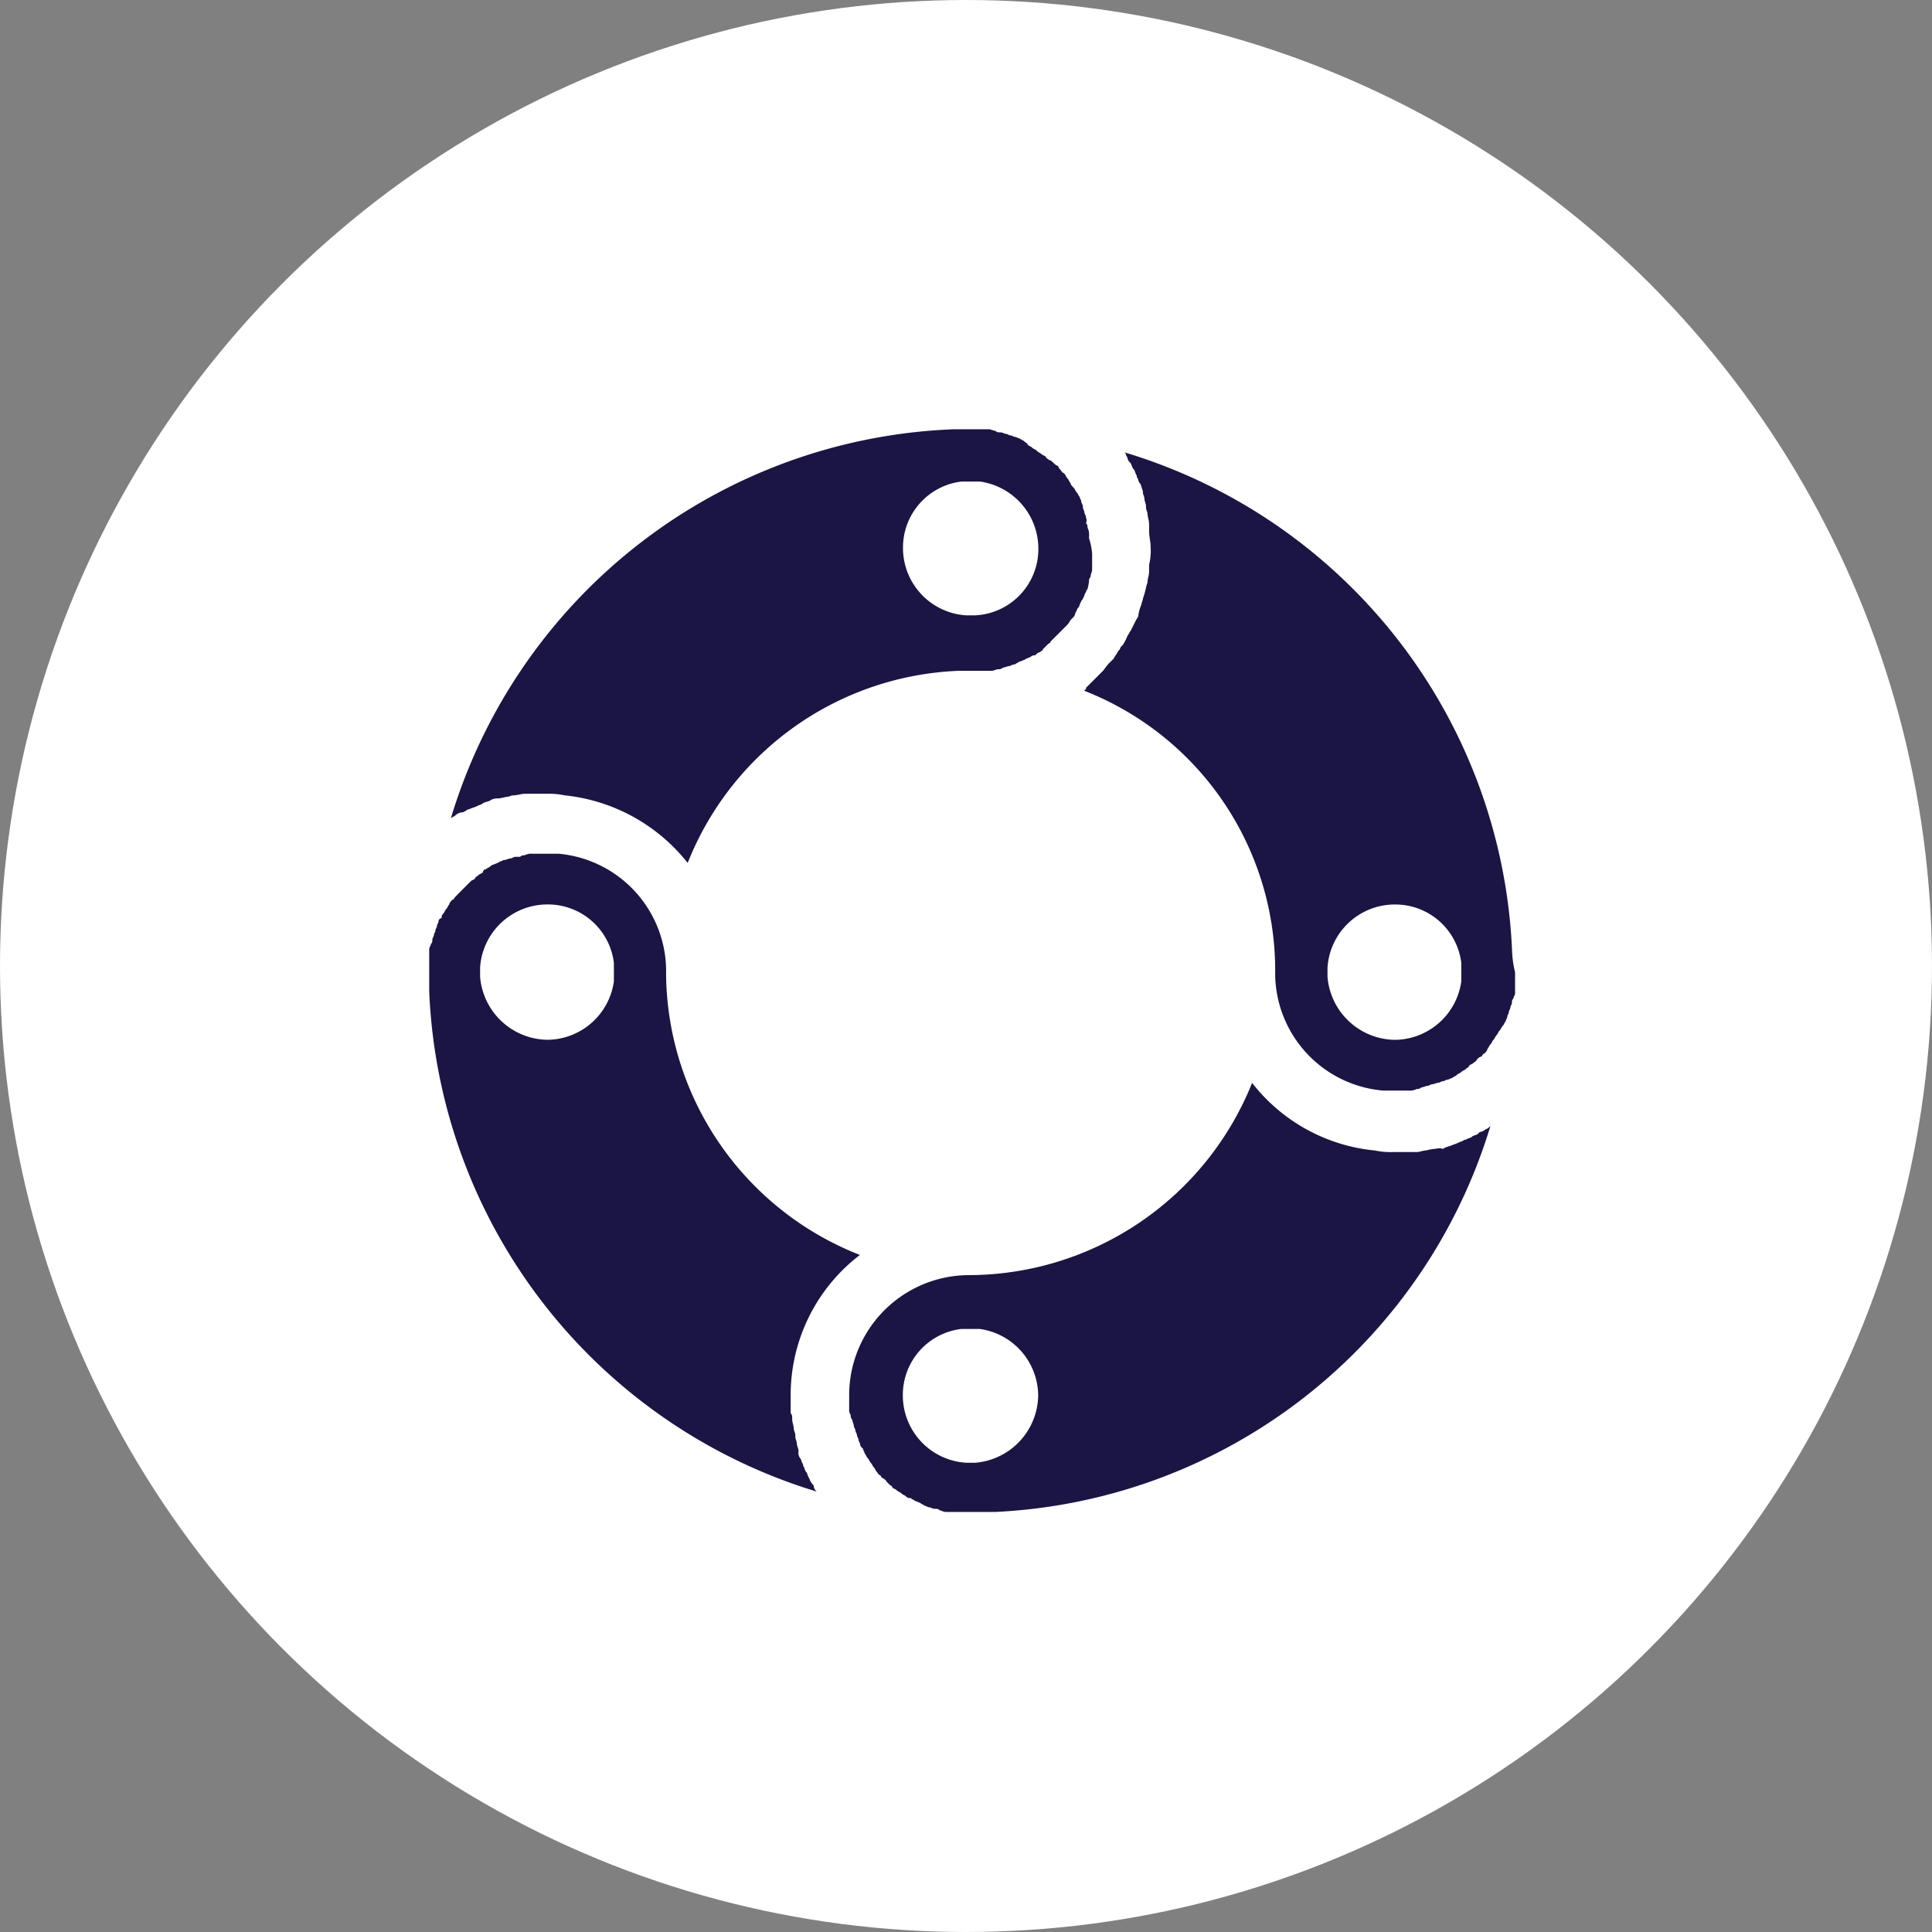
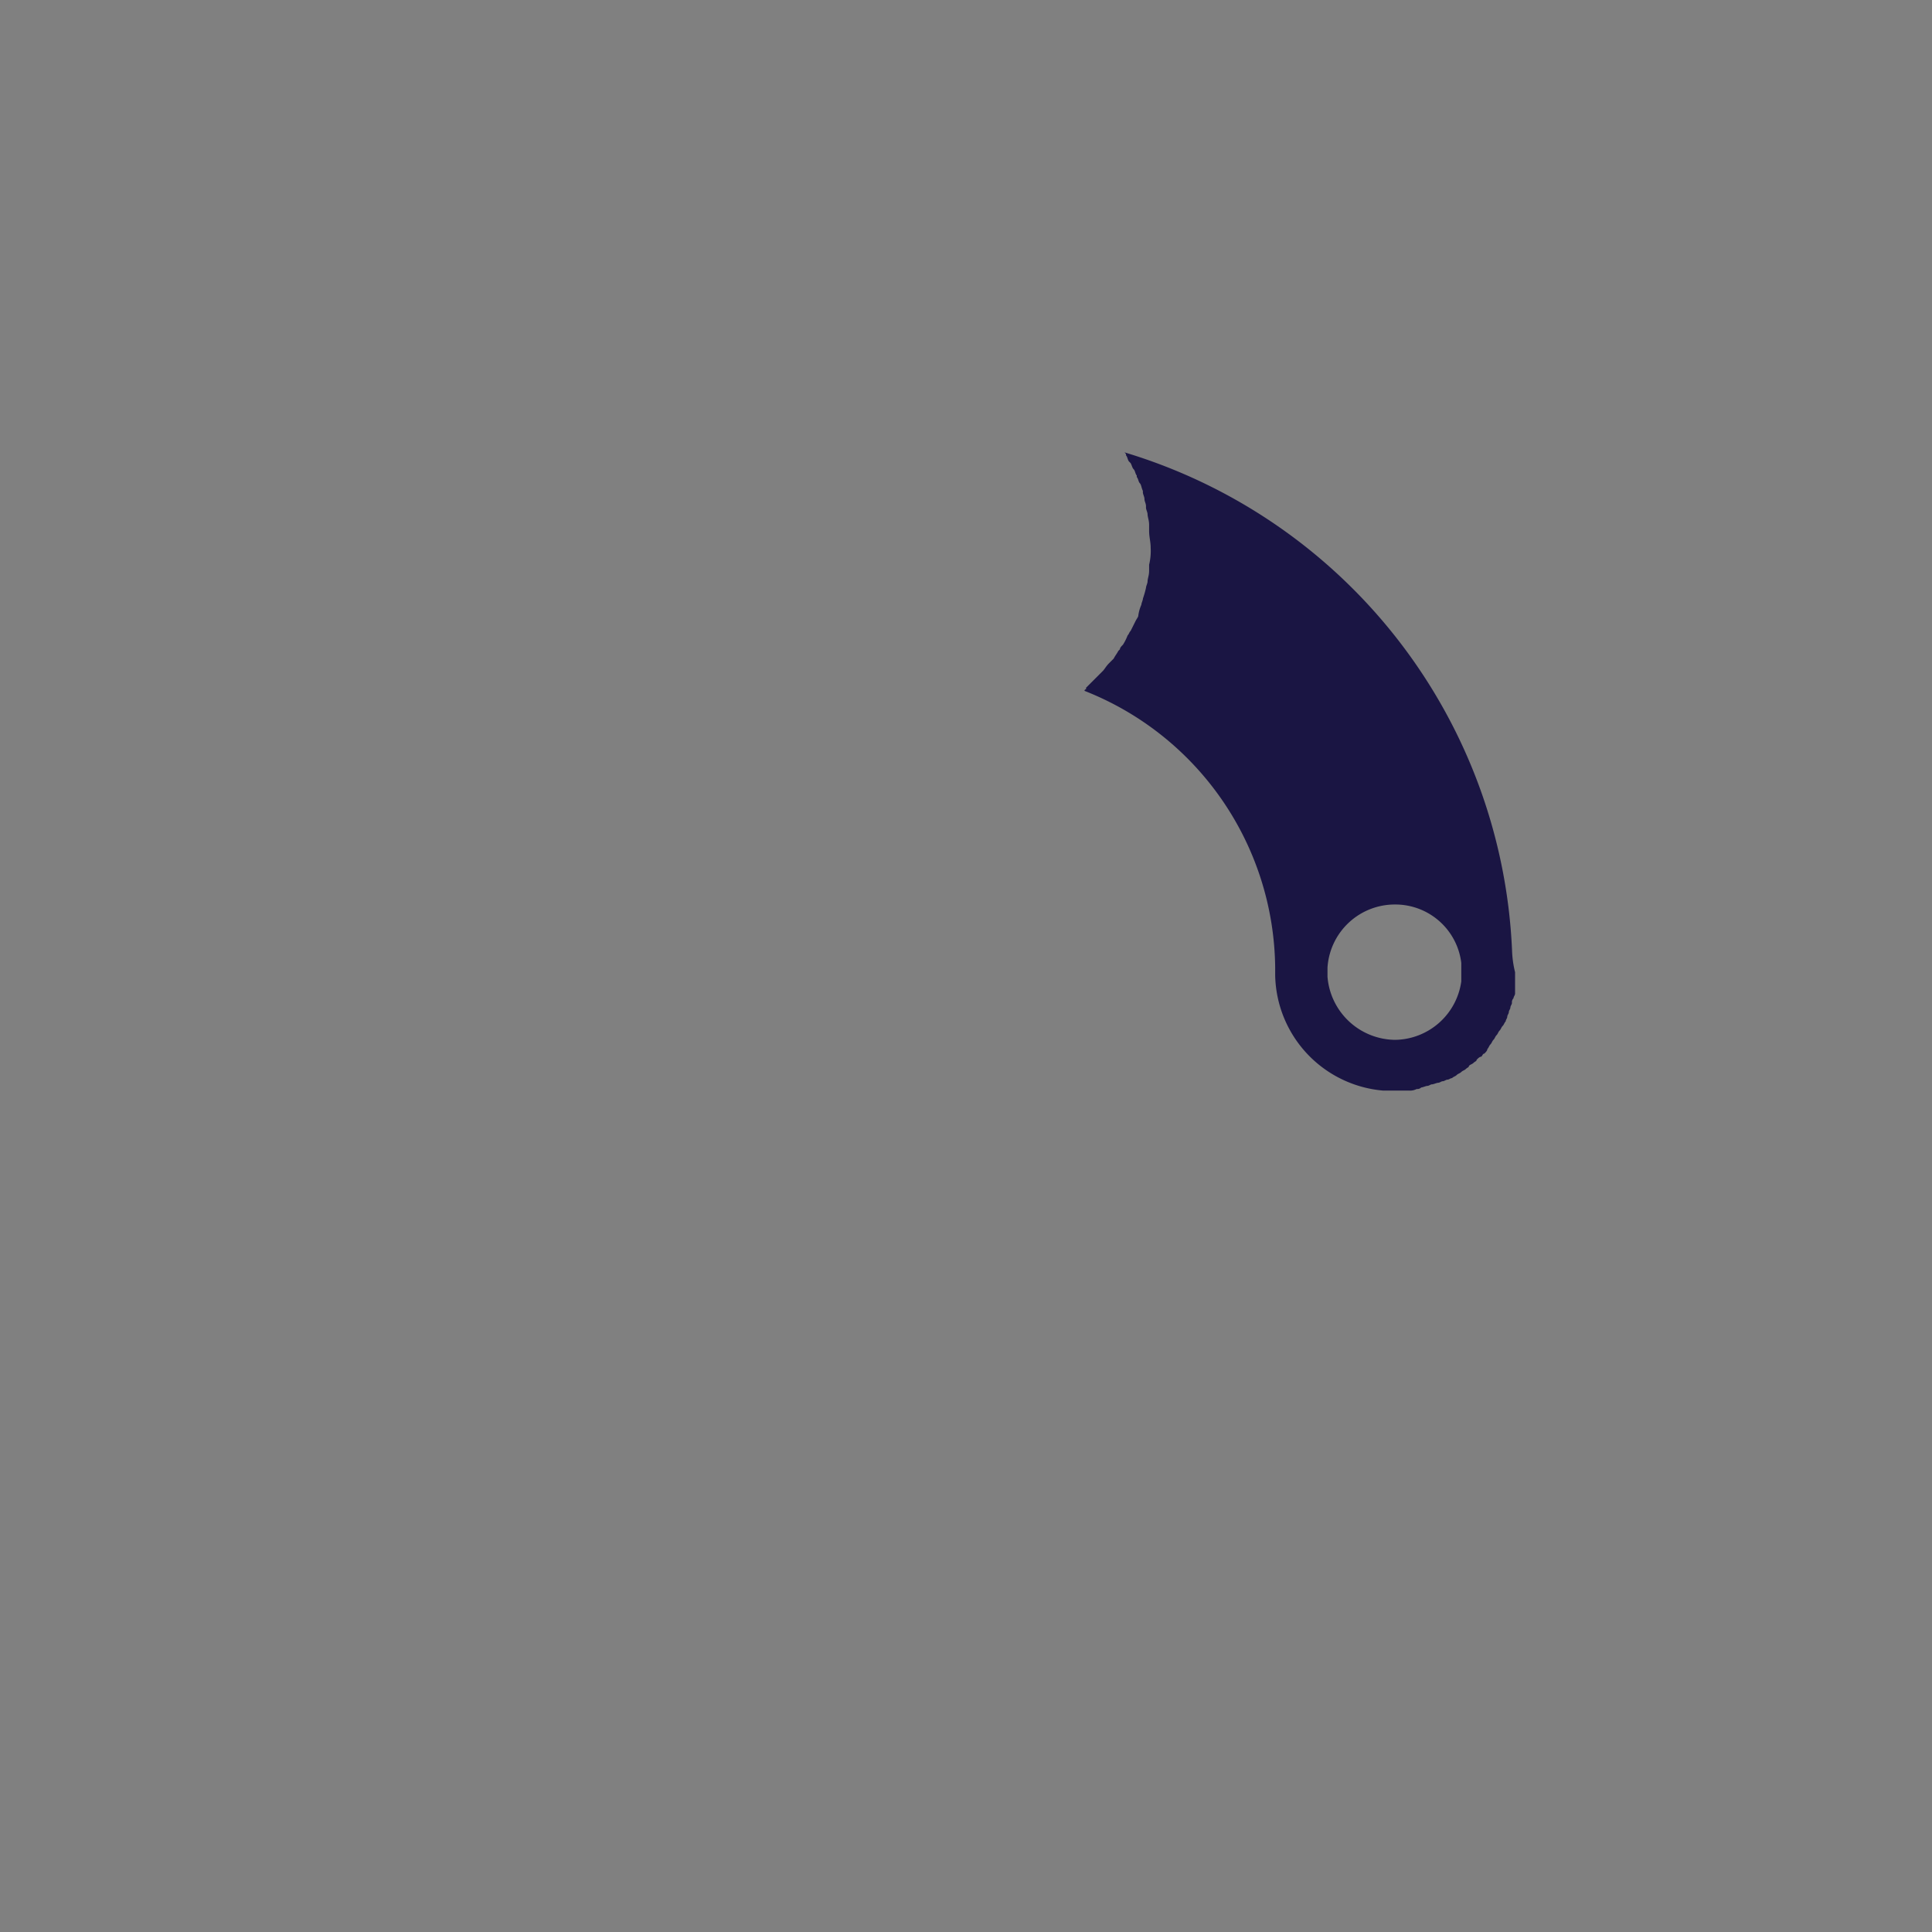
<svg xmlns="http://www.w3.org/2000/svg" width="36" height="36" viewBox="0 0 36 36">
  <rect x="0" y="0" width="36" height="36" fill="#808080" stroke="none" />
  <g id="Group_464" data-name="Group 464" transform="translate(-1038 -6509.583)">
-     <circle id="Ellipse_12" data-name="Ellipse 12" cx="18" cy="18" r="18" transform="translate(1038 6509.583)" fill="#fff" />
    <g id="_01" data-name="01" transform="translate(1045.7 6517.382)">
-       <path id="Path_6471" data-name="Path 6471" d="M39.464,43.56a.217.217,0,0,1-.115.057l-.029.029c-.029.029-.086.029-.115.057s-.086.029-.115.057h-.029c-.029.029-.057.029-.115.057s-.086.029-.143.057a.484.484,0,0,0-.143.057c-.057-.029-.115,0-.172,0a1.241,1.241,0,0,0-.143.029c-.057,0-.115.029-.172.029h-.43a1.4,1.4,0,0,1-.344-.029A3.3,3.3,0,0,1,35.108,42.7a5.7,5.7,0,0,1-5.273,3.582A2.238,2.238,0,0,0,27.6,48.517v.258a.172.172,0,0,0,.029.115.105.105,0,0,0,.029.086c0,.029.029.086.029.115s.029.057.029.086.029.057.029.086.029.057.029.086.029.057.029.086.029.057.057.086c0,.029.029.057.029.086.029.029.029.057.057.086s.029.057.057.086.029.057.057.086.029.057.057.086.029.057.057.057c.029.029.029.057.057.057.029.029.057.029.057.057l.057.057c.029.029.057.029.057.057.029.029.057.029.086.057s.057.029.086.057.057.029.086.057a.105.105,0,0,0,.086.029c.029.029.057.029.086.057.029,0,.057.029.086.029.029.029.057.029.086.057.029,0,.057.029.086.029s.057.029.115.029a.105.105,0,0,1,.086.029c.029,0,.057.029.115.029h.917A10.147,10.147,0,0,0,39.55,43.5C39.521,43.531,39.492,43.56,39.464,43.56ZM29.95,49.778h-.172A1.257,1.257,0,0,1,28.6,48.517a1.238,1.238,0,0,1,1.089-1.232h.344a1.263,1.263,0,0,1,1.089,1.232A1.277,1.277,0,0,1,29.95,49.778Z" transform="translate(-19.477 -30.321)" fill="#1a1543" />
-       <path id="Path_6472" data-name="Path 6472" d="M7.894,39.205m-.516.229c-.029-.029-.029-.086-.057-.115s-.029-.086-.057-.115v-.029c-.029-.029-.029-.086-.057-.115a.172.172,0,0,1-.029-.115v-.029c0-.029-.029-.086-.029-.115,0-.057-.029-.086-.029-.143v-.029c0-.029-.029-.086-.029-.115,0-.057-.029-.115-.029-.172s0-.086-.029-.115v-.315a3.286,3.286,0,0,1,1.29-2.636,5.678,5.678,0,0,1-3.611-5.187v-.143A2.2,2.2,0,0,0,2.707,27.8H2.22a.258.258,0,0,0-.143.029.105.105,0,0,0-.086.029H1.9c-.029,0-.057.029-.086.029s-.086.029-.115.029-.057.029-.086.029c-.029.029-.057.029-.115.057a.1.1,0,0,0-.057.029c-.029.029-.057.029-.086.057a.062.062,0,0,0-.057.057c-.029.029-.057.029-.086.057s-.057.029-.057.057c-.029.029-.057.029-.086.057l-.057.057-.086.086-.057.057L.787,28.6c-.029.029-.029.057-.057.057-.029.029-.057.057-.057.086-.029.029-.029.057-.057.086s-.029.057-.057.086A.105.105,0,0,0,.529,29a.062.062,0,0,0-.057.057c0,.029-.029.057-.029.086s-.029.057-.029.086-.029.057-.029.086-.029.057-.029.086a.105.105,0,0,1-.029.086c0,.029-.029.057-.029.086v.8a10.186,10.186,0,0,0,7.221,9.313.149.149,0,0,1-.057-.115.306.306,0,0,1-.086-.143M3.739,30.178a1.263,1.263,0,0,1-1.232,1.089,1.277,1.277,0,0,1-1.261-1.175v-.172a1.257,1.257,0,0,1,1.261-1.175,1.238,1.238,0,0,1,1.232,1.089v.344Z" transform="translate(0 -19.691)" fill="#1a1543" />
      <g id="Group_220" data-name="Group 220" transform="translate(0.701 0.2)">
        <g id="Group_219" data-name="Group 219">
          <g id="Group_218" data-name="Group 218">
            <g id="Group_217" data-name="Group 217">
-               <path id="Path_6473" data-name="Path 6473" d="M13.592,2.235V2.177a.258.258,0,0,0-.029-.143.105.105,0,0,0-.029-.086c.029-.057,0-.086,0-.115s-.029-.057-.029-.086-.029-.057-.029-.115c0-.029-.029-.057-.029-.086s-.029-.057-.029-.086c-.029-.029-.029-.057-.057-.086s-.029-.057-.057-.086-.057-.057-.057-.086c-.029-.029-.029-.057-.057-.086s-.029-.057-.057-.086S13.077,1,13.077.974c-.029-.029-.057-.057-.057-.086A.22.22,0,0,1,12.933.83C12.9.8,12.876.773,12.847.773,12.819.744,12.79.744,12.79.716,12.761.687,12.733.687,12.7.659S12.647.63,12.618.6s-.057-.029-.086-.057-.057-.029-.086-.057c0-.029-.029-.029-.057-.057S12.332.4,12.3.372c-.029,0-.057-.029-.086-.029S12.16.315,12.131.315s-.057-.029-.086-.029S11.988.257,11.93.257a.105.105,0,0,1-.086-.029C11.816.229,11.758.2,11.73.2h-.659A10.189,10.189,0,0,0,1.7,7.45c.029-.029.057-.029.086-.057a.219.219,0,0,1,.143-.057c.057-.029.086-.057.115-.057.057-.029.086-.029.143-.057s.086-.029.115-.057c.057-.029.115-.029.143-.057a.258.258,0,0,1,.143-.029,1.241,1.241,0,0,0,.143-.029c.057,0,.086-.029.143-.029s.143-.029.2-.029h.4a1.4,1.4,0,0,1,.344.029A3.36,3.36,0,0,1,6.113,8.281,5.67,5.67,0,0,1,11.185,4.7h.6c.029,0,.086-.029.115-.029a.105.105,0,0,0,.086-.029c.029,0,.086-.029.115-.029s.057-.029.086-.029.057-.029.115-.057c.029,0,.057-.029.086-.029.029-.029.057-.029.115-.057a.105.105,0,0,1,.086-.029c.029-.029.057-.057.086-.057.029-.029.057-.029.057-.057l.086-.086c.029-.029.057-.029.057-.057l.086-.086.057-.057.086-.086.057-.057a.4.4,0,0,0,.086-.115l.057-.057c.029-.029.029-.086.057-.115a.1.1,0,0,1,.029-.057c.029-.029.029-.086.057-.115,0-.029.029-.029.029-.057.029-.029.029-.086.057-.115a.1.1,0,0,1,.029-.057,1.241,1.241,0,0,0,.029-.143.105.105,0,0,1,.029-.086c0-.057.029-.086.029-.143V2.521A1.166,1.166,0,0,0,13.592,2.235ZM11.472,3.667H11.3a1.257,1.257,0,0,1-1.175-1.261,1.238,1.238,0,0,1,1.089-1.232h.344a1.263,1.263,0,0,1,1.089,1.232A1.237,1.237,0,0,1,11.472,3.667Z" transform="translate(-1.7 -0.2)" fill="#1a1543" />
-             </g>
+               </g>
          </g>
        </g>
      </g>
      <path id="Path_6474" data-name="Path 6474" d="M50.867,10.985A10.15,10.15,0,0,0,43.645,1.7c.029.029.029.029.029.057.029.029.029.086.057.115l.029.029c.029.057.029.086.057.115s.029.086.057.115v.029c.029.029.029.086.057.115s.029.086.057.143v.029c0,.029.029.086.029.115,0,.057.029.086.029.143v.029c0,.029.029.086.029.115,0,.057.029.115.029.2v.115c0,.115.029.2.029.315a1.075,1.075,0,0,1-.029.315v.115c0,.086-.029.143-.029.2,0,.029-.029.086-.029.115a1.826,1.826,0,0,1-.057.2c0,.029-.029.086-.029.115a.729.729,0,0,0-.057.2c0,.029-.029.057-.057.115l-.086.172c-.029.029-.029.057-.057.086a.954.954,0,0,1-.086.172c-.029.029-.057.057-.057.086L43.53,5.4c-.029.057-.057.086-.086.143l-.086.086c-.057.057-.086.115-.115.143l-.086.086L43.015,6l-.086.086v.029a.028.028,0,0,0-.029.029A5.6,5.6,0,0,1,46.453,11.3v.143a2.2,2.2,0,0,0,2.006,2.149h.487a.258.258,0,0,0,.143-.029.105.105,0,0,0,.086-.029c.029,0,.086-.029.115-.029s.057-.029.086-.029.086-.029.115-.029.057-.029.086-.029.057-.029.086-.029.057-.029.086-.029c.029-.029.057-.029.086-.057s.057-.029.086-.057.057-.029.086-.057.057-.029.057-.057c.029-.029.057-.029.086-.057s.057-.029.057-.057c.029-.029.057-.057.086-.057.029-.029.029-.057.057-.057.029-.029.057-.057.057-.086.029-.029.029-.057.057-.086s.029-.057.057-.086.029-.057.057-.086.029-.057.057-.086.029-.057.057-.086.029-.057.057-.086c0-.029.029-.057.029-.086s.029-.057.029-.086.029-.057.029-.086.029-.057.029-.086a.105.105,0,0,1,.029-.086c0-.029.029-.057.029-.086v-.4A1.935,1.935,0,0,1,50.867,10.985Zm-.946.573a1.263,1.263,0,0,1-1.232,1.089,1.277,1.277,0,0,1-1.261-1.175V11.3a1.257,1.257,0,0,1,1.261-1.175,1.238,1.238,0,0,1,1.232,1.089v.344Z" transform="translate(-30.392 -1.07)" fill="#1a1543" />
    </g>
  </g>
</svg>